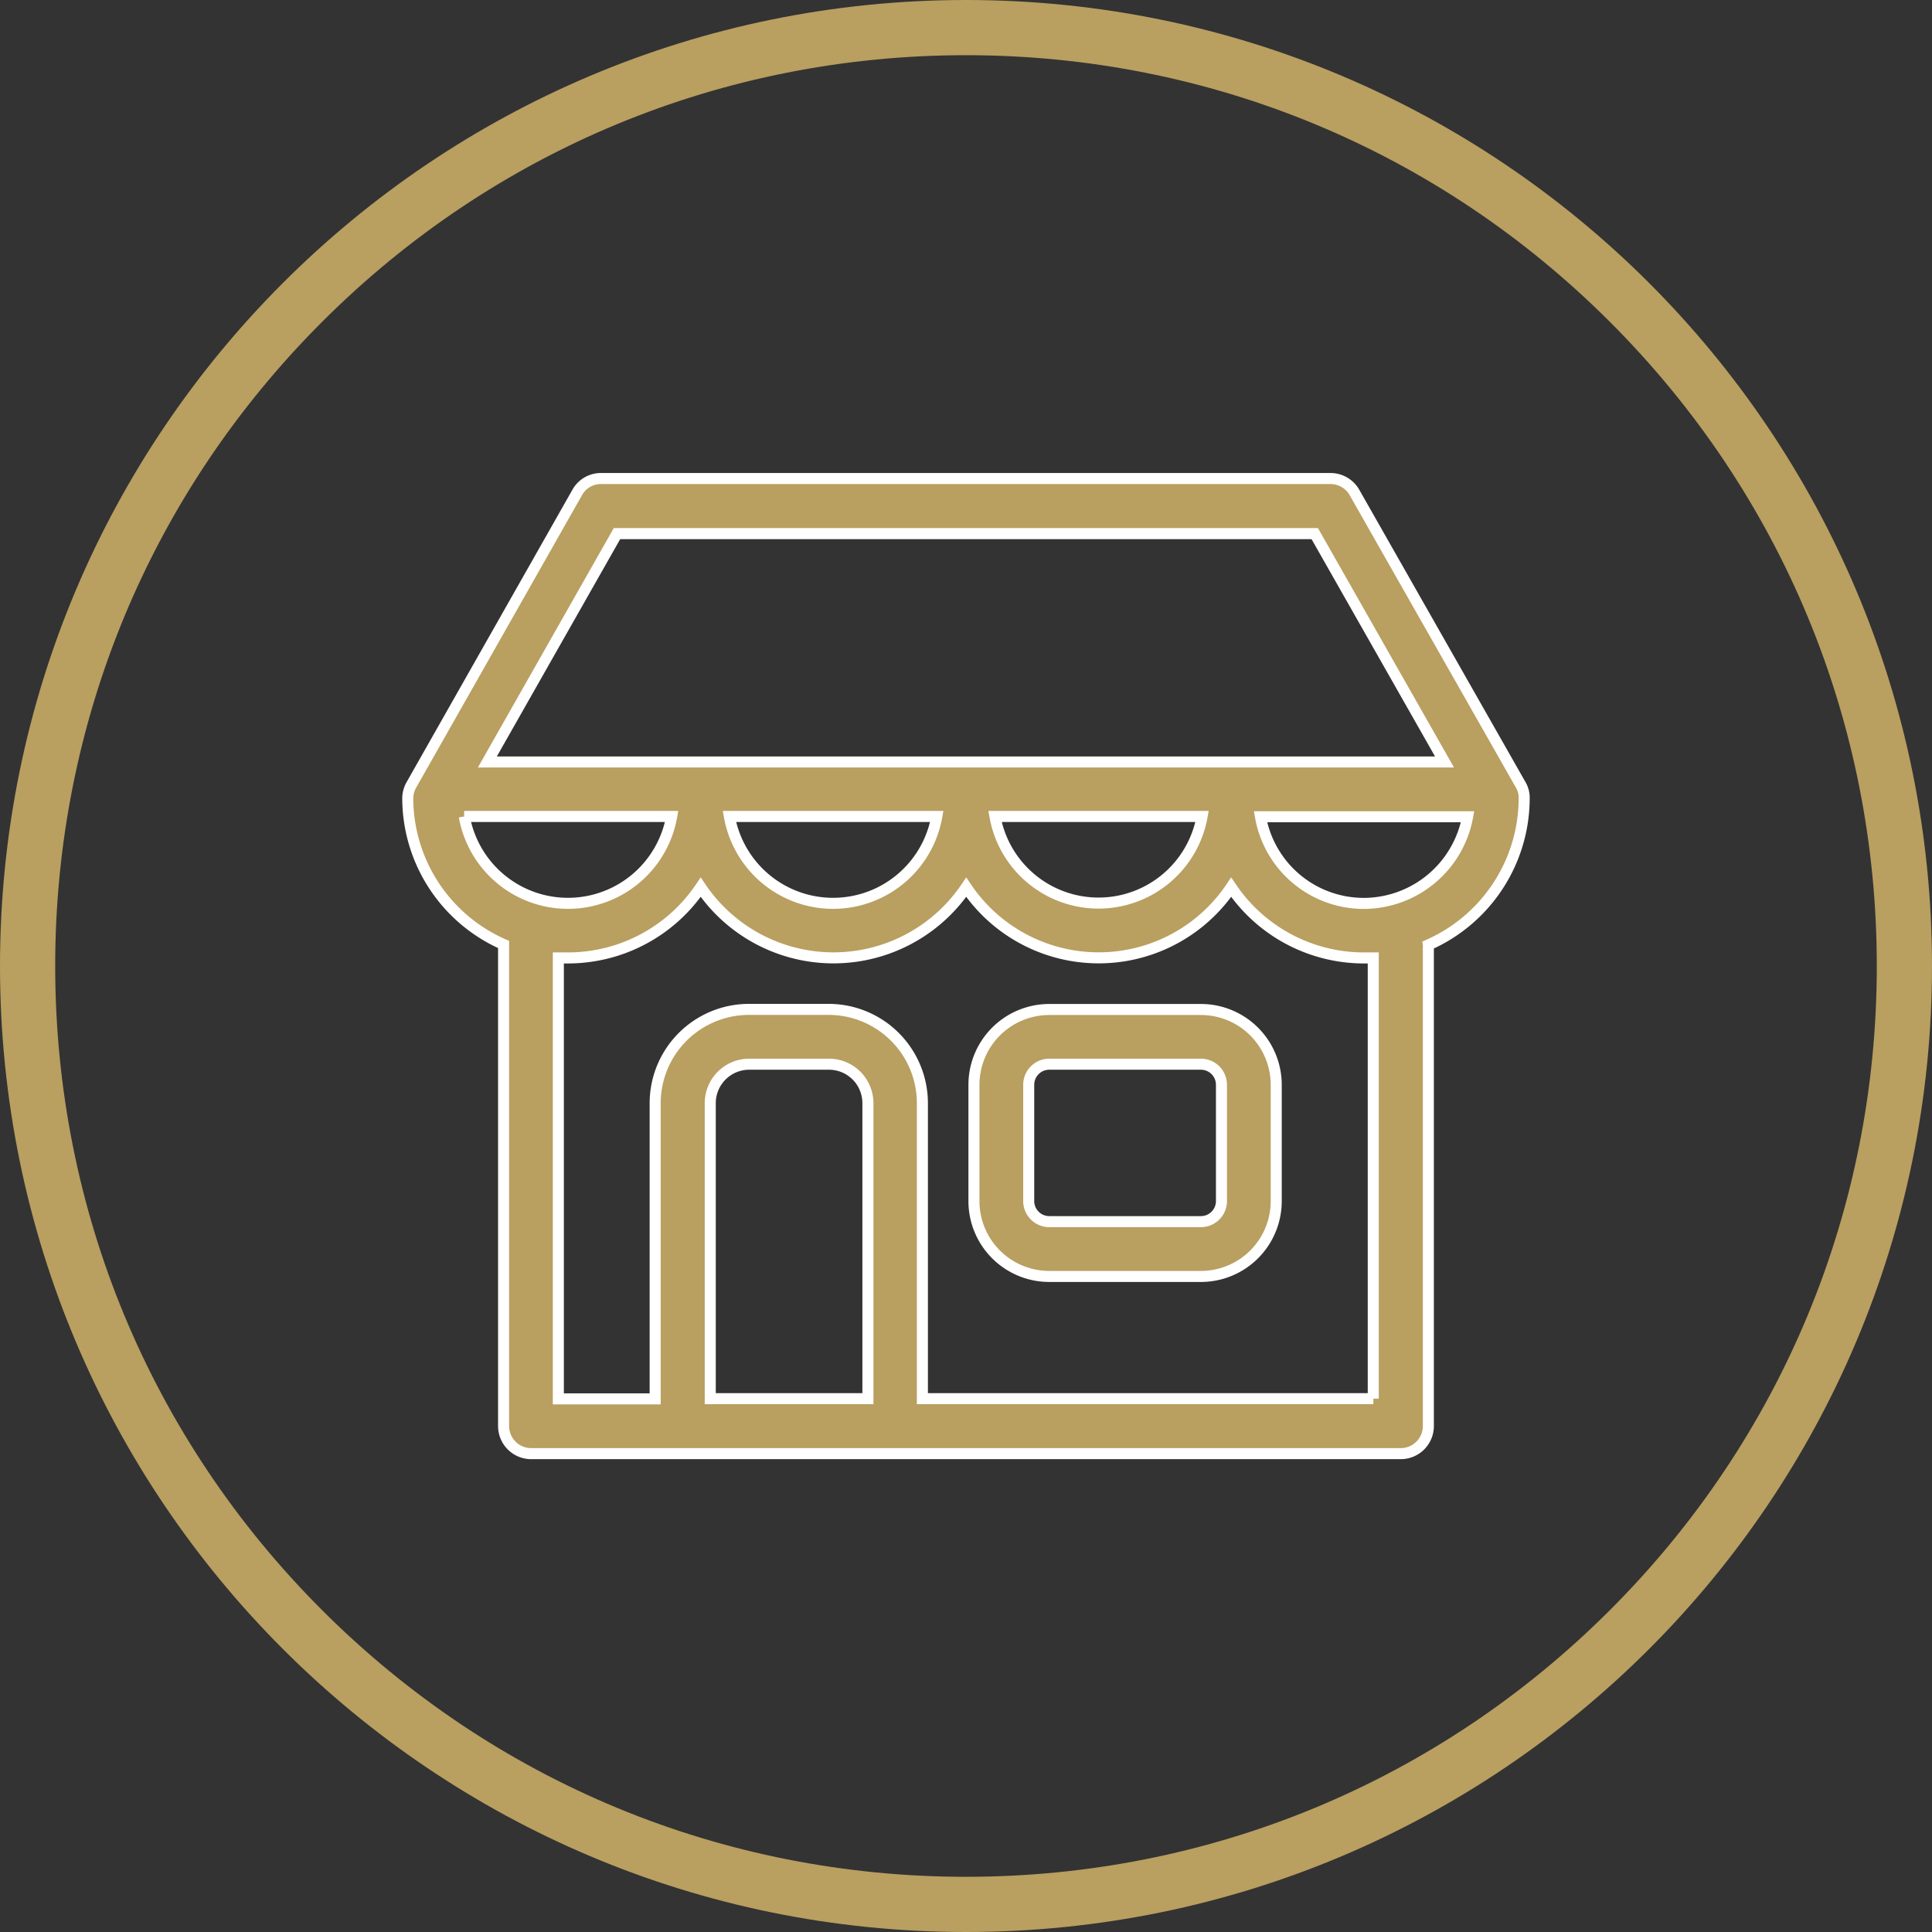
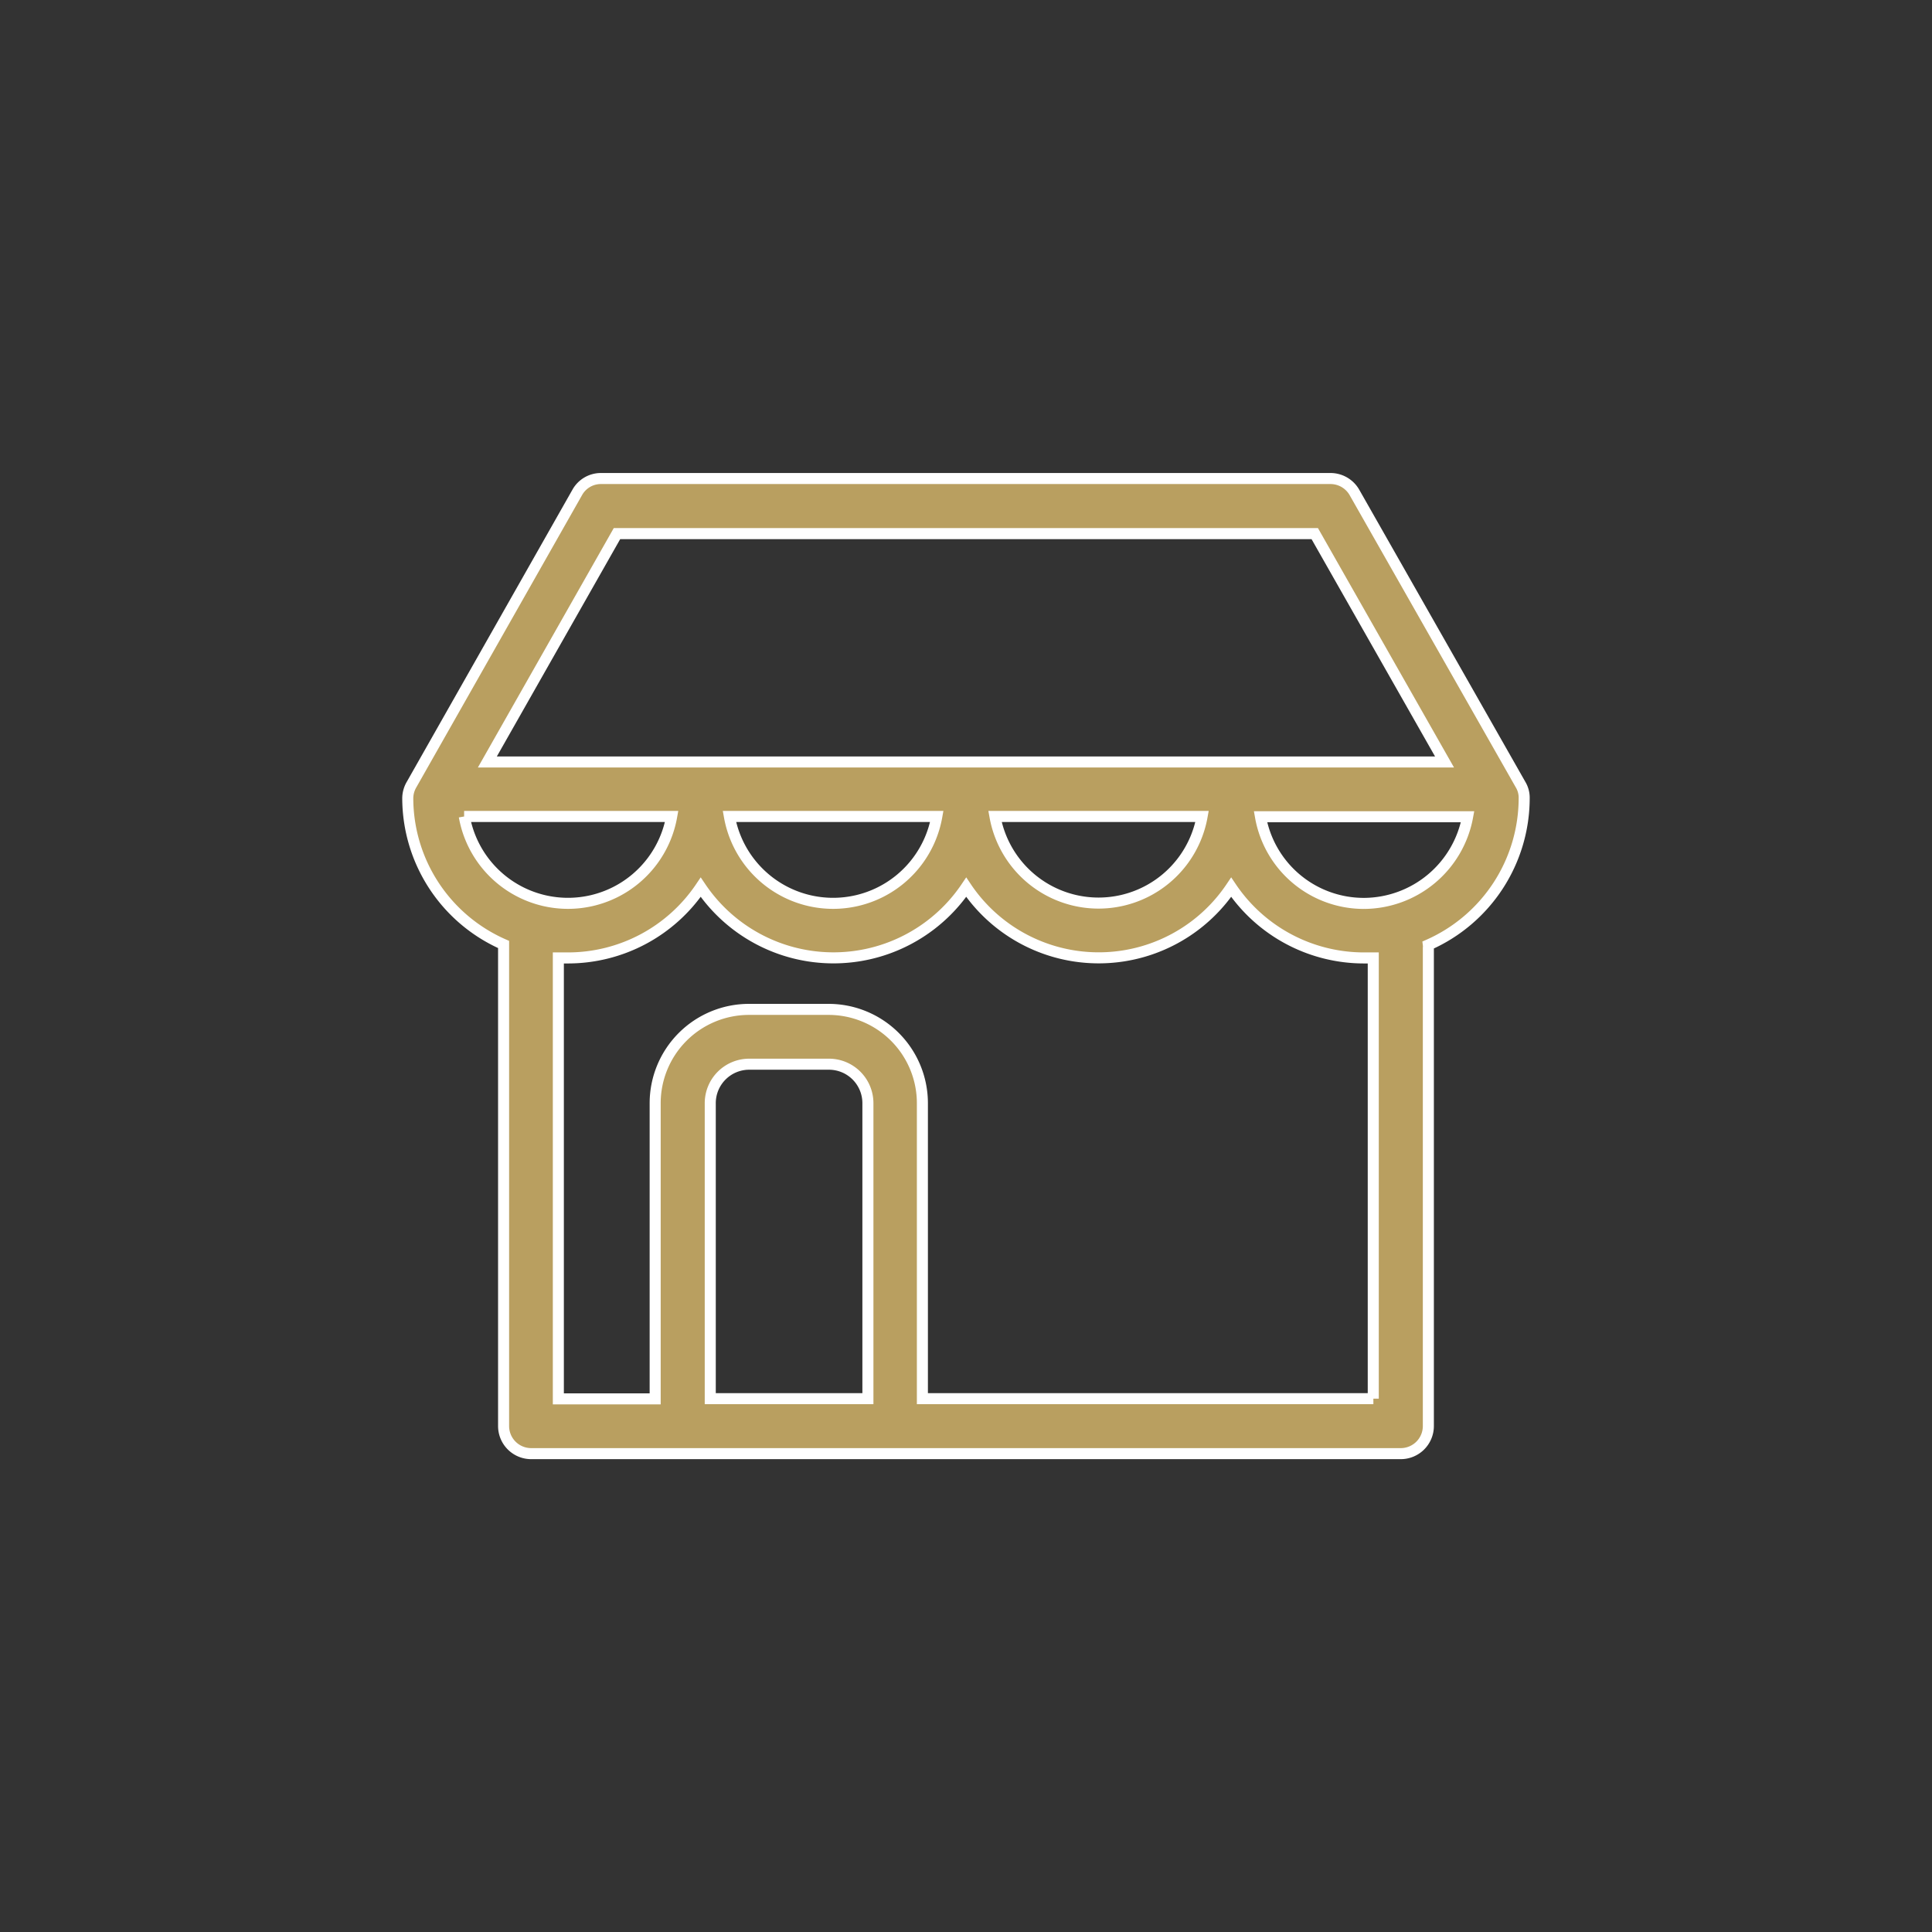
<svg xmlns="http://www.w3.org/2000/svg" viewBox="0 0 35 35" height="35" width="35">
  <rect x="0" y="0" width="35" height="35" fill="#333333" stroke="none" />
  <g transform="translate(-1169 -6506)" data-name="Group 137071" id="Group_137071">
    <g fill="none" transform="translate(1169 6506)" data-name="Path 111528" id="Path_111528">
-       <path stroke="none" d="M17.5,0A17.5,17.5,0,1,1,0,17.5,17.5,17.5,0,0,1,17.5,0Z" />
-       <path fill="#b99f60" stroke="none" d="M 17.5 1 C 13.093 1 8.949 2.716 5.833 5.833 C 2.716 8.949 1 13.093 1 17.5 C 1 21.907 2.716 26.051 5.833 29.167 C 8.949 32.284 13.093 34 17.5 34 C 21.907 34 26.051 32.284 29.167 29.167 C 32.284 26.051 34 21.907 34 17.5 C 34 13.093 32.284 8.949 29.167 5.833 C 26.051 2.716 21.907 1 17.5 1 M 17.5 0 C 27.165 0 35 7.835 35 17.5 C 35 27.165 27.165 35 17.5 35 C 7.835 35 0 27.165 0 17.5 C 0 7.835 7.835 0 17.5 0 Z" />
-     </g>
+       </g>
    <g transform="translate(1176.387 6483.621)" data-name="Group 137073" id="Group_137073">
      <g transform="translate(0 31.05)" data-name="Group 137036" id="Group_137036">
-         <path stroke-width="0.2" stroke="#fff" fill="#b99f60" transform="translate(-237.943 -254.133)" d="M252.312,263.75h-2.748a1.365,1.365,0,0,0-1.364,1.364v2.108a1.365,1.365,0,0,0,1.364,1.364h2.748a1.365,1.365,0,0,0,1.364-1.364v-2.108A1.365,1.365,0,0,0,252.312,263.75Zm.372,3.471a.373.373,0,0,1-.372.372h-2.748a.373.373,0,0,1-.372-.372v-2.108a.373.373,0,0,1,.372-.372h2.748a.373.373,0,0,1,.372.372Z" data-name="Path 111262" id="Path_111262" />
        <path stroke-width="0.2" stroke="#fff" fill="#b99f60" transform="translate(0 -31.05)" d="M20.225,36.836a.46.46,0,0,0-.066-.244L17.15,31.3a.5.5,0,0,0-.43-.252H3.5a.49.49,0,0,0-.43.252l-3,5.29A.5.5,0,0,0,0,36.836a2.9,2.9,0,0,0,1.736,2.653v8.724a.5.5,0,0,0,.5.5H17.989a.5.5,0,0,0,.5-.5V39.551a.218.218,0,0,0,0-.054A2.909,2.909,0,0,0,20.225,36.836ZM3.79,32.046H16.431l2.351,4.137H1.442Zm10.6,5.124a1.906,1.906,0,0,1-3.752,0Zm-4.806,0a1.908,1.908,0,0,1-3.757,0Zm-8.563,0H4.781a1.908,1.908,0,0,1-3.757,0ZM8.331,47.717H5.48V42.365a.706.706,0,0,1,.707-.707H7.629a.706.706,0,0,1,.707.707v5.352Zm9.162,0H9.323V42.365a1.7,1.7,0,0,0-1.7-1.7H6.182a1.7,1.7,0,0,0-1.7,1.7v5.356H2.728V39.733c.058,0,.116,0,.174,0a2.9,2.9,0,0,0,2.405-1.281,2.9,2.9,0,0,0,4.81,0,2.891,2.891,0,0,0,4.8,0,2.9,2.9,0,0,0,2.405,1.281c.058,0,.112,0,.169,0v7.984Zm-.169-8.972a1.9,1.9,0,0,1-1.876-1.57H19.2A1.917,1.917,0,0,1,17.324,38.745Z" data-name="Path 111263" id="Path_111263" />
      </g>
    </g>
  </g>
</svg>